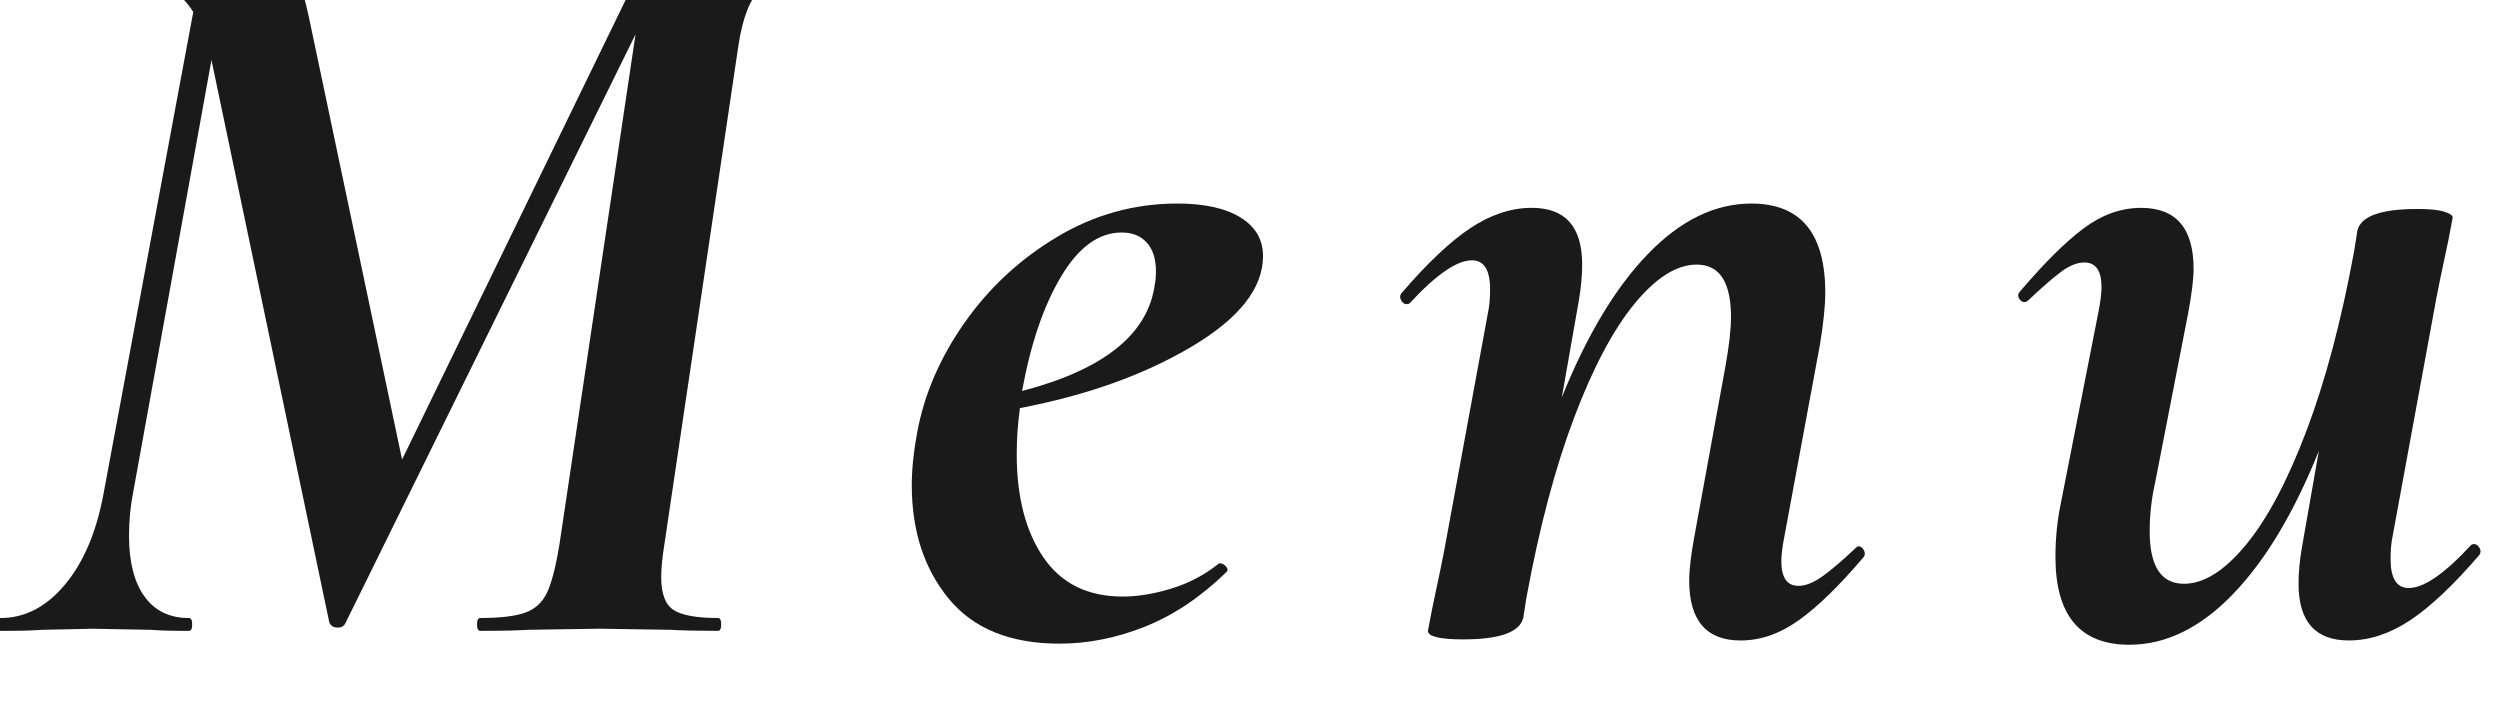
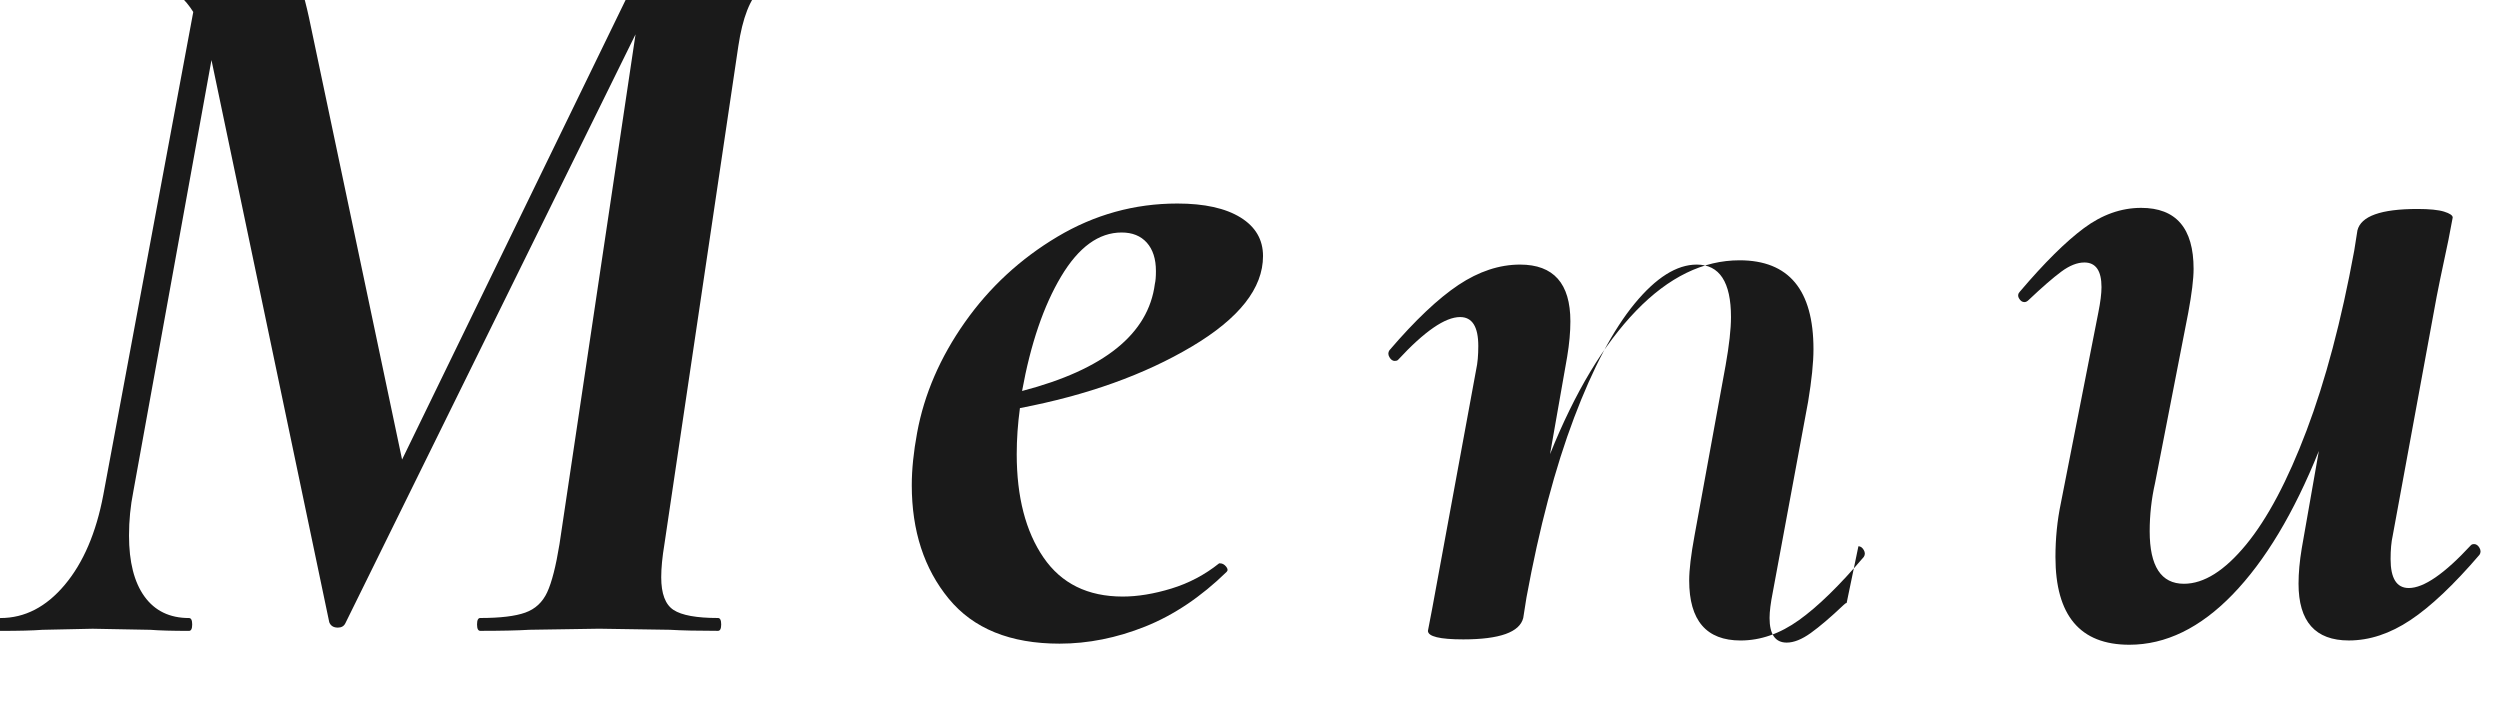
<svg xmlns="http://www.w3.org/2000/svg" xmlns:ns1="http://www.inkscape.org/namespaces/inkscape" xmlns:ns2="http://sodipodi.sourceforge.net/DTD/sodipodi-0.dtd" width="84" height="24" viewBox="0 0 78.75 22.5" id="svg2" version="1.1" ns1:version="0.92.5 (2060ec1f9f, 2020-04-08)" ns2:docname="h2_menu.svg" ns1:export-filename="C:\Users\SEVEN3\Desktop\img.png" ns1:export-xdpi="192" ns1:export-ydpi="192">
  <defs id="defs4">
    <clipPath clipPathUnits="userSpaceOnUse" id="clipPath4183">
      <rect style="opacity:1;fill:#5a306f;fill-opacity:0.458;stroke:none;stroke-width:0.5;stroke-linecap:round;stroke-linejoin:round;stroke-miterlimit:4;stroke-dasharray:none;stroke-dashoffset:0;stroke-opacity:1" id="rect4185" width="2021.056" height="2865.325" x="1119.363" y="-1478.285" />
    </clipPath>
    <clipPath clipPathUnits="userSpaceOnUse" id="clipPath4187">
      <rect style="opacity:1;fill:#5a306f;fill-opacity:0.458;stroke:none;stroke-width:0.5;stroke-linecap:round;stroke-linejoin:round;stroke-miterlimit:4;stroke-dasharray:none;stroke-dashoffset:0;stroke-opacity:1" id="rect4189" width="2022.217" height="2865.325" x="-1440.729" y="-1474.471" />
    </clipPath>
    <clipPath clipPathUnits="userSpaceOnUse" id="clipPath4162">
      <rect style="opacity:1;fill:#cbcbcb;fill-opacity:0.642;stroke:none;stroke-width:8;stroke-linecap:butt;stroke-linejoin:miter;stroke-miterlimit:4;stroke-dasharray:none;stroke-dashoffset:0;stroke-opacity:1" id="rect4164" width="564.987" height="486.021" x="97.271" y="-23.186" />
    </clipPath>
    <clipPath clipPathUnits="userSpaceOnUse" id="clipPath1629">
      <rect style="opacity:0.3;fill:#ffff00;fill-opacity:1;stroke:none;stroke-width:1.875;stroke-linecap:butt;stroke-linejoin:miter;stroke-miterlimit:4;stroke-dasharray:none;stroke-dashoffset:0;stroke-opacity:1" id="rect1631" width="48.75" height="18.75" x="-381.562" y="527.362" />
    </clipPath>
    <clipPath clipPathUnits="userSpaceOnUse" id="clipPath1633">
      <rect style="opacity:0.3;fill:#ffff00;fill-opacity:1;stroke:none;stroke-width:1.875;stroke-linecap:butt;stroke-linejoin:miter;stroke-miterlimit:4;stroke-dasharray:none;stroke-dashoffset:0;stroke-opacity:1" id="rect1635" width="114.375" height="18.75" x="-326.25" y="527.362" />
    </clipPath>
    <filter style="color-interpolation-filters:sRGB" ns1:label="Lightness-Contrast" id="filter898">
      <feColorMatrix values="1.3 0 0 0.276 -0.15 0 1.3 0 0.276 -0.15 0 0 1.3 0.276 -0.15 0 0 0 1 0" id="feColorMatrix896" />
    </filter>
    <filter style="color-interpolation-filters:sRGB" ns1:label="Lightness-Contrast" id="filter980">
      <feColorMatrix values="1.25 0 0 0.169 -0.125 0 1.25 0 0.169 -0.125 0 0 1.25 0.169 -0.125 0 0 0 1 0" id="feColorMatrix978" />
    </filter>
    <clipPath clipPathUnits="userSpaceOnUse" id="clipPath934">
      <circle style="opacity:1;fill:#ff00ff;fill-opacity:0.569;stroke:none;stroke-width:1.875;stroke-linecap:butt;stroke-linejoin:miter;stroke-miterlimit:4;stroke-dasharray:none;stroke-dashoffset:0;stroke-opacity:1" id="circle936" cx="-1408.929" cy="-2151.209" r="93.75" />
    </clipPath>
    <clipPath clipPathUnits="userSpaceOnUse" id="clipPath938">
      <circle style="opacity:1;fill:#ff00ff;fill-opacity:0.569;stroke:none;stroke-width:1.875;stroke-linecap:butt;stroke-linejoin:miter;stroke-miterlimit:4;stroke-dasharray:none;stroke-dashoffset:0;stroke-opacity:1" id="circle940" cx="216.911" cy="-2106.531" r="93.75" />
    </clipPath>
    <clipPath clipPathUnits="userSpaceOnUse" id="clipPath942">
      <circle style="opacity:1;fill:#ff00ff;fill-opacity:0.569;stroke:none;stroke-width:1.875;stroke-linecap:butt;stroke-linejoin:miter;stroke-miterlimit:4;stroke-dasharray:none;stroke-dashoffset:0;stroke-opacity:1" id="circle944" cx="157.982" cy="-1501.174" r="93.75" />
    </clipPath>
    <clipPath clipPathUnits="userSpaceOnUse" id="clipPath946">
      <circle style="opacity:1;fill:#ff00ff;fill-opacity:0.569;stroke:none;stroke-width:1.875;stroke-linecap:butt;stroke-linejoin:miter;stroke-miterlimit:4;stroke-dasharray:none;stroke-dashoffset:0;stroke-opacity:1" id="circle948" cx="1356.697" cy="-2003.888" r="93.75" />
    </clipPath>
    <clipPath clipPathUnits="userSpaceOnUse" id="clipPath950">
-       <circle style="opacity:1;fill:#ff00ff;fill-opacity:0.569;stroke:none;stroke-width:1.875;stroke-linecap:butt;stroke-linejoin:miter;stroke-miterlimit:4;stroke-dasharray:none;stroke-dashoffset:0;stroke-opacity:1" id="circle952" cx="-154.018" cy="-219.959" r="93.75" />
-     </clipPath>
+       </clipPath>
    <clipPath clipPathUnits="userSpaceOnUse" id="clipPath954">
      <circle style="opacity:1;fill:#ff00ff;fill-opacity:0.569;stroke:none;stroke-width:1.875;stroke-linecap:butt;stroke-linejoin:miter;stroke-miterlimit:4;stroke-dasharray:none;stroke-dashoffset:0;stroke-opacity:1" id="circle956" cx="-2250.65" cy="-400.897" r="93.75" />
    </clipPath>
  </defs>
  <ns2:namedview id="base" pagecolor="#afafaf" bordercolor="#666666" borderopacity="1.0" ns1:pageopacity="0" ns1:pageshadow="2" ns1:zoom="7.9195957" ns1:cx="89.048391" ns1:cy="41.201055" ns1:document-units="px" ns1:current-layer="layer1" showgrid="false" ns1:window-width="1847" ns1:window-height="1058" ns1:window-x="1985" ns1:window-y="-8" ns1:window-maximized="1" ns1:snap-bbox="true" ns1:bbox-nodes="true" ns1:snap-global="true" ns1:snap-center="true" showguides="false" units="px">
    <ns1:grid type="xygrid" id="grid4155" />
  </ns2:namedview>
  <g ns1:label="レイヤー 1" ns1:groupmode="layer" id="layer1" transform="translate(0,-1029.862)">
    <g transform="matrix(0.937,0,0,0.937,-614.346,-2147.759)" id="g520">
      <path style="fill:#1a1a1a" ns1:connector-curvature="0" id="path512" d="m 682.993,3390.194 c 0,0.145 -0.024,0.216 -0.072,0.216 -0.769,0 -1.332,0.162 -1.692,0.486 -0.36,0.324 -0.612,0.967 -0.756,1.926 l -2.484,16.74 c -0.072,0.432 -0.108,0.805 -0.108,1.116 0,0.552 0.138,0.918 0.414,1.098 0.275,0.18 0.774,0.271 1.494,0.271 0.072,0 0.108,0.071 0.108,0.216 0,0.144 -0.036,0.216 -0.108,0.216 -0.672,0 -1.212,-0.012 -1.62,-0.036 l -2.376,-0.036 -2.34,0.036 c -0.408,0.024 -0.96,0.036 -1.656,0.036 -0.072,0 -0.108,-0.072 -0.108,-0.216 0,-0.145 0.036,-0.216 0.108,-0.216 0.671,0 1.175,-0.06 1.512,-0.181 0.336,-0.119 0.582,-0.348 0.738,-0.684 0.156,-0.336 0.293,-0.876 0.414,-1.62 l 2.556,-17.136 -9.756,19.8 c -0.048,0.096 -0.132,0.144 -0.252,0.144 -0.144,0 -0.24,-0.06 -0.288,-0.18 l -3.96,-18.9 -2.628,14.509 c -0.096,0.48 -0.144,0.972 -0.144,1.476 0,0.889 0.174,1.572 0.522,2.052 0.348,0.48 0.846,0.721 1.494,0.721 0.072,0 0.108,0.071 0.108,0.216 0,0.144 -0.036,0.216 -0.108,0.216 -0.553,0 -0.984,-0.012 -1.296,-0.036 l -1.944,-0.036 -1.692,0.036 c -0.312,0.024 -0.78,0.036 -1.404,0.036 -0.072,0 -0.108,-0.072 -0.108,-0.216 0,-0.145 0.036,-0.216 0.108,-0.216 0.816,0 1.536,-0.372 2.16,-1.116 0.624,-0.744 1.056,-1.752 1.296,-3.024 l 3.024,-16.235 c -0.528,-0.84 -1.381,-1.261 -2.556,-1.261 -0.072,0 -0.108,-0.071 -0.108,-0.216 0,-0.144 0.036,-0.216 0.108,-0.216 0.36,0 0.648,0.013 0.864,0.036 l 1.44,0.036 2.124,-0.036 c 0.264,-0.023 0.564,-0.036 0.9,-0.036 0.264,0 0.474,0.12 0.63,0.36 0.156,0.24 0.318,0.744 0.486,1.512 l 3.132,14.868 7.704,-15.84 c 0.12,-0.265 0.3,-0.48 0.54,-0.648 0.24,-0.168 0.504,-0.252 0.792,-0.252 0.336,0 0.612,0.013 0.828,0.036 l 1.512,0.036 1.404,-0.036 c 0.216,-0.023 0.54,-0.036 0.972,-0.036 0.047,0 0.072,0.071 0.072,0.214 z" />
      <path style="fill:#1a1a1a" ns1:connector-curvature="0" id="path514" d="m 697.356,3398.582 c 0.504,0.312 0.756,0.745 0.756,1.297 0,1.08 -0.798,2.094 -2.394,3.042 -1.596,0.948 -3.522,1.638 -5.778,2.069 -0.072,0.528 -0.108,1.044 -0.108,1.548 0,1.44 0.3,2.599 0.9,3.475 0.6,0.876 1.488,1.313 2.664,1.313 0.504,0 1.05,-0.09 1.638,-0.27 0.588,-0.18 1.122,-0.462 1.602,-0.846 h 0.036 c 0.072,0 0.138,0.035 0.198,0.107 0.06,0.072 0.066,0.133 0.018,0.18 -0.864,0.841 -1.776,1.453 -2.736,1.837 -0.96,0.383 -1.92,0.575 -2.88,0.575 -1.656,0 -2.898,-0.504 -3.726,-1.512 -0.828,-1.008 -1.242,-2.279 -1.242,-3.816 0,-0.527 0.06,-1.115 0.18,-1.764 0.239,-1.296 0.774,-2.531 1.602,-3.708 0.828,-1.176 1.866,-2.136 3.114,-2.88 1.248,-0.743 2.592,-1.116 4.032,-1.116 0.912,0 1.62,0.158 2.124,0.469 z m -2.844,1.801 c 0,-0.408 -0.103,-0.726 -0.306,-0.954 -0.204,-0.228 -0.486,-0.342 -0.846,-0.342 -0.769,0 -1.446,0.492 -2.034,1.476 -0.588,0.984 -1.026,2.268 -1.314,3.852 2.76,-0.72 4.248,-1.919 4.464,-3.6 0.024,-0.096 0.036,-0.24 0.036,-0.432 z" />
-       <path style="fill:#1a1a1a" ns1:connector-curvature="0" id="path516" d="m 718.128,3409.635 c 0.071,0 0.131,0.042 0.18,0.126 0.048,0.084 0.048,0.162 0,0.233 -0.816,0.961 -1.542,1.669 -2.178,2.124 -0.637,0.456 -1.291,0.685 -1.962,0.685 -1.152,0 -1.729,-0.672 -1.729,-2.017 0,-0.359 0.06,-0.863 0.18,-1.512 l 1.045,-5.724 c 0.119,-0.672 0.18,-1.212 0.18,-1.62 0,-1.176 -0.385,-1.764 -1.152,-1.764 -0.672,0 -1.368,0.438 -2.088,1.313 -0.72,0.875 -1.398,2.154 -2.034,3.834 -0.636,1.681 -1.17,3.696 -1.602,6.048 l -0.108,0.685 c -0.12,0.479 -0.792,0.72 -2.016,0.72 -0.792,0 -1.188,-0.097 -1.188,-0.288 l 0.145,-0.756 c 0.239,-1.128 0.372,-1.764 0.396,-1.908 l 1.477,-8.028 c 0.048,-0.216 0.071,-0.479 0.071,-0.792 0,-0.647 -0.204,-0.972 -0.611,-0.972 -0.504,0 -1.2,0.48 -2.088,1.44 -0.024,0.023 -0.061,0.035 -0.108,0.035 -0.072,0 -0.132,-0.041 -0.18,-0.126 -0.049,-0.083 -0.049,-0.161 0,-0.233 0.863,-1.008 1.638,-1.74 2.321,-2.196 0.685,-0.455 1.374,-0.684 2.07,-0.684 1.128,0 1.692,0.636 1.692,1.908 0,0.359 -0.036,0.756 -0.108,1.188 l -0.576,3.276 c 0.84,-2.088 1.806,-3.696 2.898,-4.824 1.092,-1.128 2.25,-1.692 3.474,-1.692 1.656,0 2.484,0.996 2.484,2.988 0,0.456 -0.061,1.044 -0.18,1.764 l -1.188,6.408 c -0.072,0.36 -0.108,0.648 -0.108,0.864 0,0.552 0.192,0.828 0.576,0.828 0.24,0 0.51,-0.108 0.811,-0.324 0.3,-0.216 0.666,-0.527 1.098,-0.937 0.045,-0.046 0.082,-0.07 0.106,-0.07 z" />
+       <path style="fill:#1a1a1a" ns1:connector-curvature="0" id="path516" d="m 718.128,3409.635 c 0.071,0 0.131,0.042 0.18,0.126 0.048,0.084 0.048,0.162 0,0.233 -0.816,0.961 -1.542,1.669 -2.178,2.124 -0.637,0.456 -1.291,0.685 -1.962,0.685 -1.152,0 -1.729,-0.672 -1.729,-2.017 0,-0.359 0.06,-0.863 0.18,-1.512 l 1.045,-5.724 c 0.119,-0.672 0.18,-1.212 0.18,-1.62 0,-1.176 -0.385,-1.764 -1.152,-1.764 -0.672,0 -1.368,0.438 -2.088,1.313 -0.72,0.875 -1.398,2.154 -2.034,3.834 -0.636,1.681 -1.17,3.696 -1.602,6.048 l -0.108,0.685 c -0.12,0.479 -0.792,0.72 -2.016,0.72 -0.792,0 -1.188,-0.097 -1.188,-0.288 l 0.145,-0.756 l 1.477,-8.028 c 0.048,-0.216 0.071,-0.479 0.071,-0.792 0,-0.647 -0.204,-0.972 -0.611,-0.972 -0.504,0 -1.2,0.48 -2.088,1.44 -0.024,0.023 -0.061,0.035 -0.108,0.035 -0.072,0 -0.132,-0.041 -0.18,-0.126 -0.049,-0.083 -0.049,-0.161 0,-0.233 0.863,-1.008 1.638,-1.74 2.321,-2.196 0.685,-0.455 1.374,-0.684 2.07,-0.684 1.128,0 1.692,0.636 1.692,1.908 0,0.359 -0.036,0.756 -0.108,1.188 l -0.576,3.276 c 0.84,-2.088 1.806,-3.696 2.898,-4.824 1.092,-1.128 2.25,-1.692 3.474,-1.692 1.656,0 2.484,0.996 2.484,2.988 0,0.456 -0.061,1.044 -0.18,1.764 l -1.188,6.408 c -0.072,0.36 -0.108,0.648 -0.108,0.864 0,0.552 0.192,0.828 0.576,0.828 0.24,0 0.51,-0.108 0.811,-0.324 0.3,-0.216 0.666,-0.527 1.098,-0.937 0.045,-0.046 0.082,-0.07 0.106,-0.07 z" />
      <path style="fill:#1a1a1a" ns1:connector-curvature="0" id="path518" d="m 738.827,3409.562 c 0.071,0 0.131,0.042 0.18,0.126 0.048,0.084 0.048,0.162 0,0.234 -0.864,1.008 -1.638,1.74 -2.322,2.195 -0.684,0.456 -1.374,0.685 -2.069,0.685 -1.129,0 -1.692,-0.636 -1.692,-1.908 0,-0.36 0.036,-0.756 0.108,-1.188 l 0.575,-3.275 c -0.84,2.088 -1.806,3.696 -2.897,4.824 -1.093,1.128 -2.25,1.691 -3.475,1.691 -1.655,0 -2.483,-0.983 -2.483,-2.952 0,-0.623 0.06,-1.224 0.18,-1.8 l 1.26,-6.408 c 0.072,-0.359 0.108,-0.647 0.108,-0.863 0,-0.552 -0.192,-0.828 -0.576,-0.828 -0.24,0 -0.498,0.103 -0.773,0.306 -0.276,0.204 -0.643,0.522 -1.099,0.954 -0.048,0.049 -0.096,0.072 -0.144,0.072 -0.072,0 -0.133,-0.042 -0.181,-0.126 -0.048,-0.084 -0.035,-0.162 0.036,-0.234 0.816,-0.96 1.53,-1.668 2.143,-2.124 0.611,-0.455 1.254,-0.684 1.926,-0.684 1.176,0 1.764,0.684 1.764,2.052 0,0.336 -0.06,0.828 -0.18,1.476 l -1.116,5.725 c -0.12,0.528 -0.18,1.068 -0.18,1.62 0,1.176 0.384,1.764 1.152,1.764 0.671,0 1.367,-0.438 2.088,-1.314 0.72,-0.875 1.397,-2.153 2.033,-3.834 0.636,-1.68 1.171,-3.695 1.603,-6.048 l 0.108,-0.684 c 0.119,-0.479 0.792,-0.72 2.016,-0.72 0.407,0 0.708,0.03 0.899,0.09 0.192,0.06 0.288,0.126 0.288,0.197 l -0.144,0.757 c -0.24,1.128 -0.372,1.764 -0.396,1.907 l -1.476,8.028 c -0.049,0.216 -0.072,0.48 -0.072,0.792 0,0.648 0.204,0.972 0.612,0.972 0.504,0 1.2,-0.479 2.088,-1.439 0.023,-0.025 0.059,-0.038 0.108,-0.038 z" />
    </g>
  </g>
</svg>